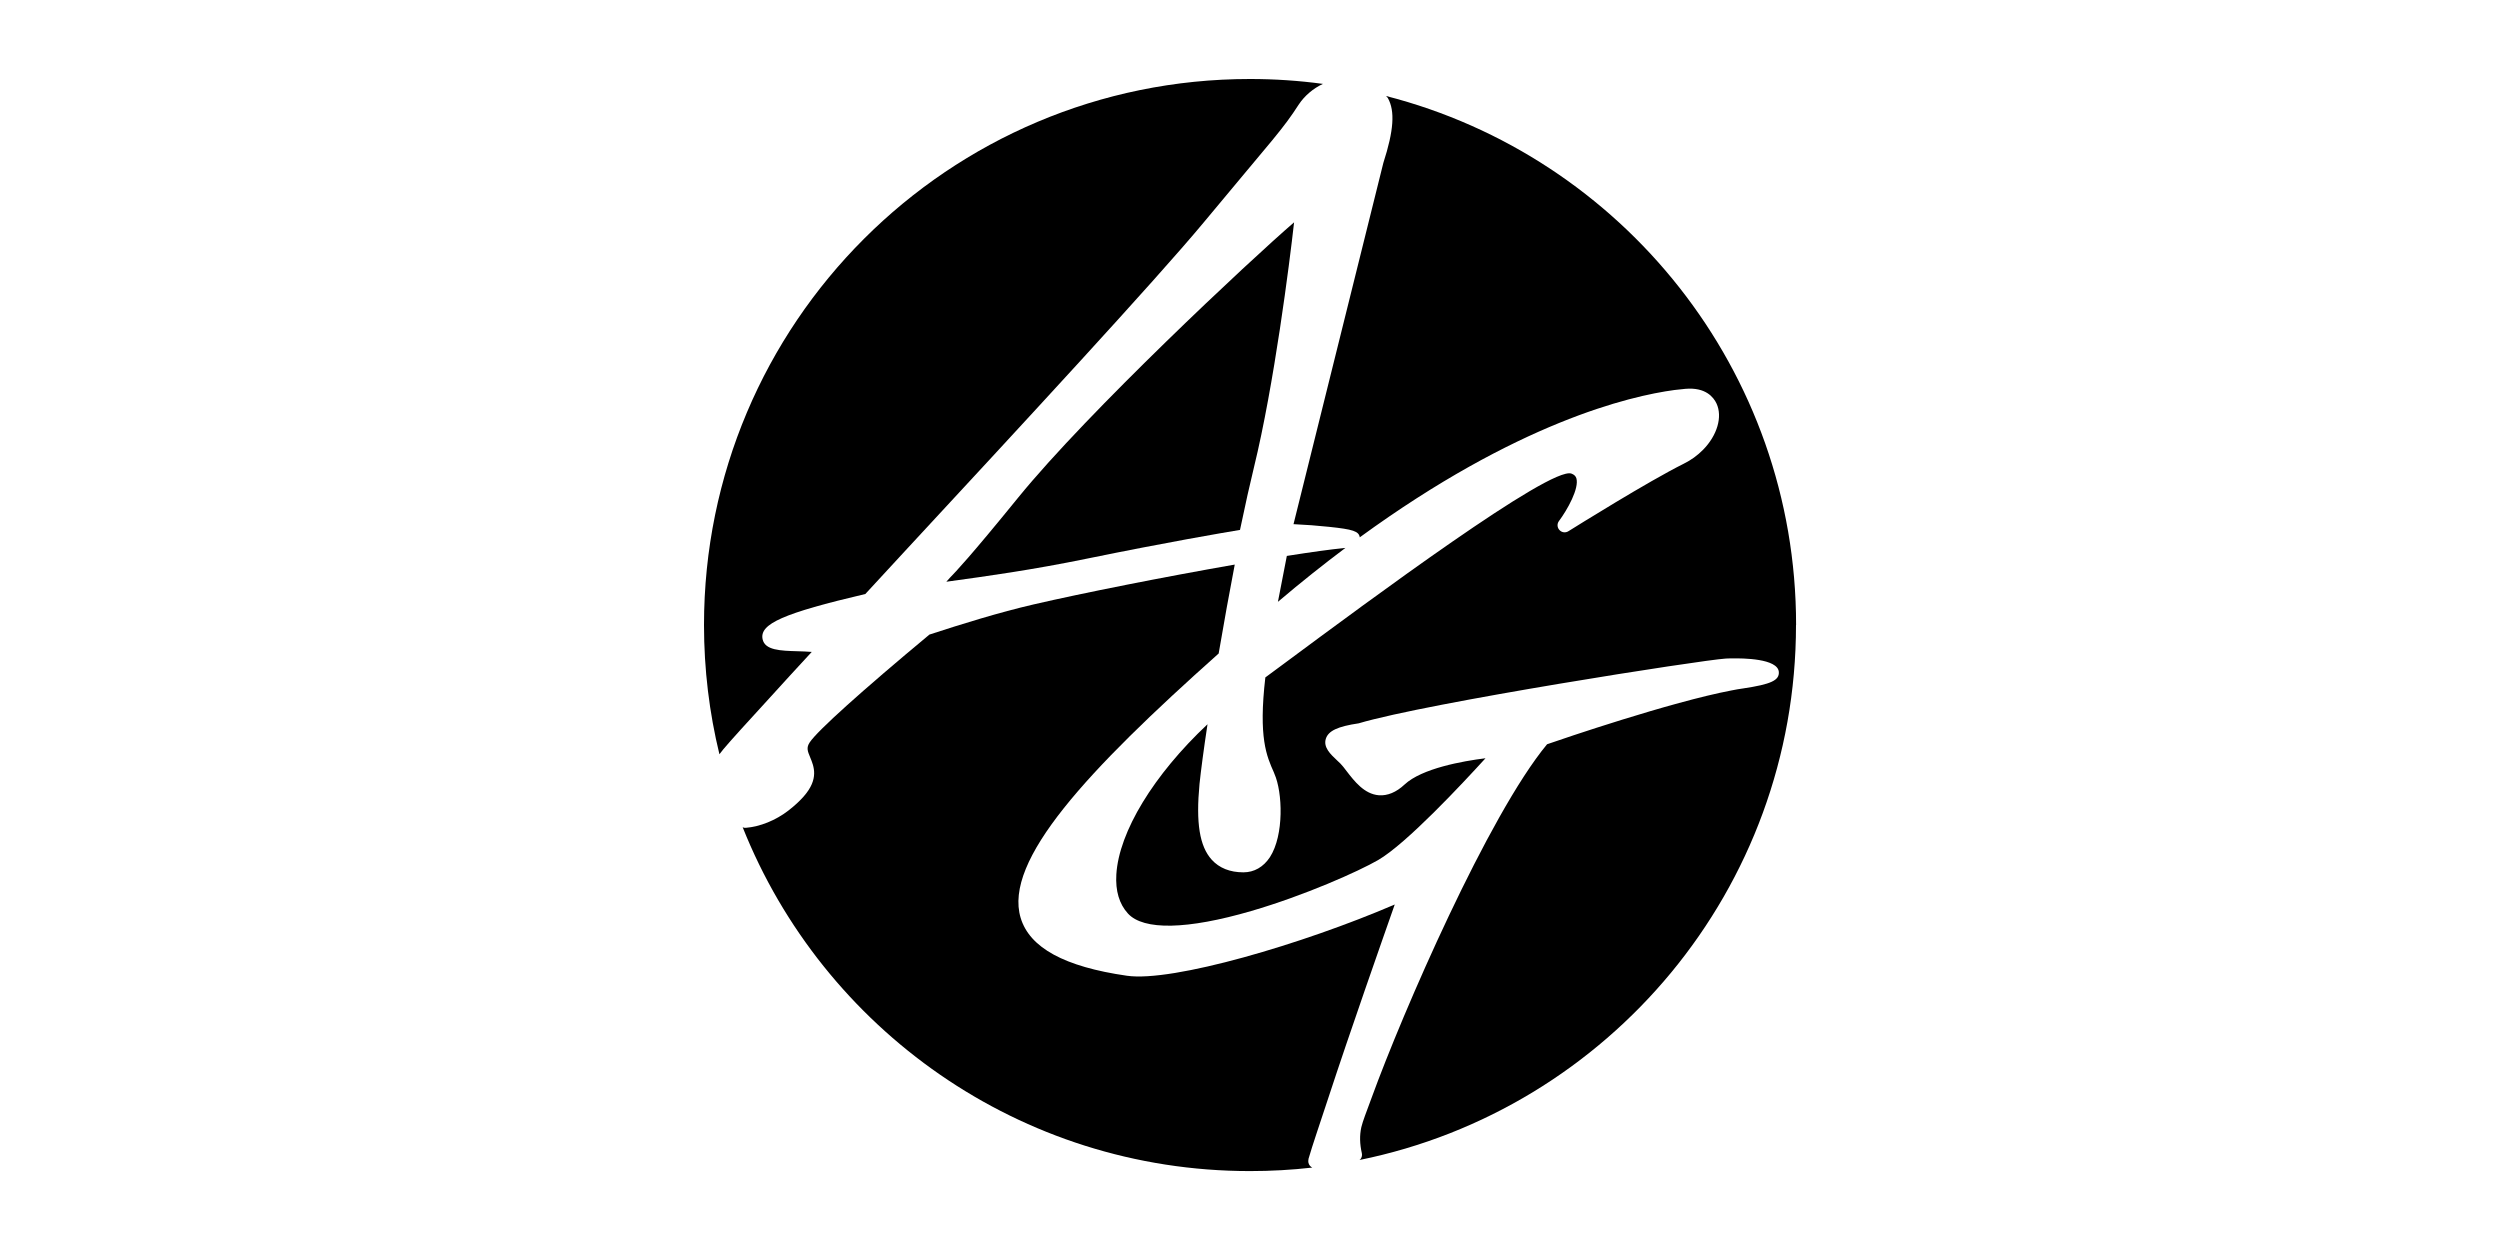
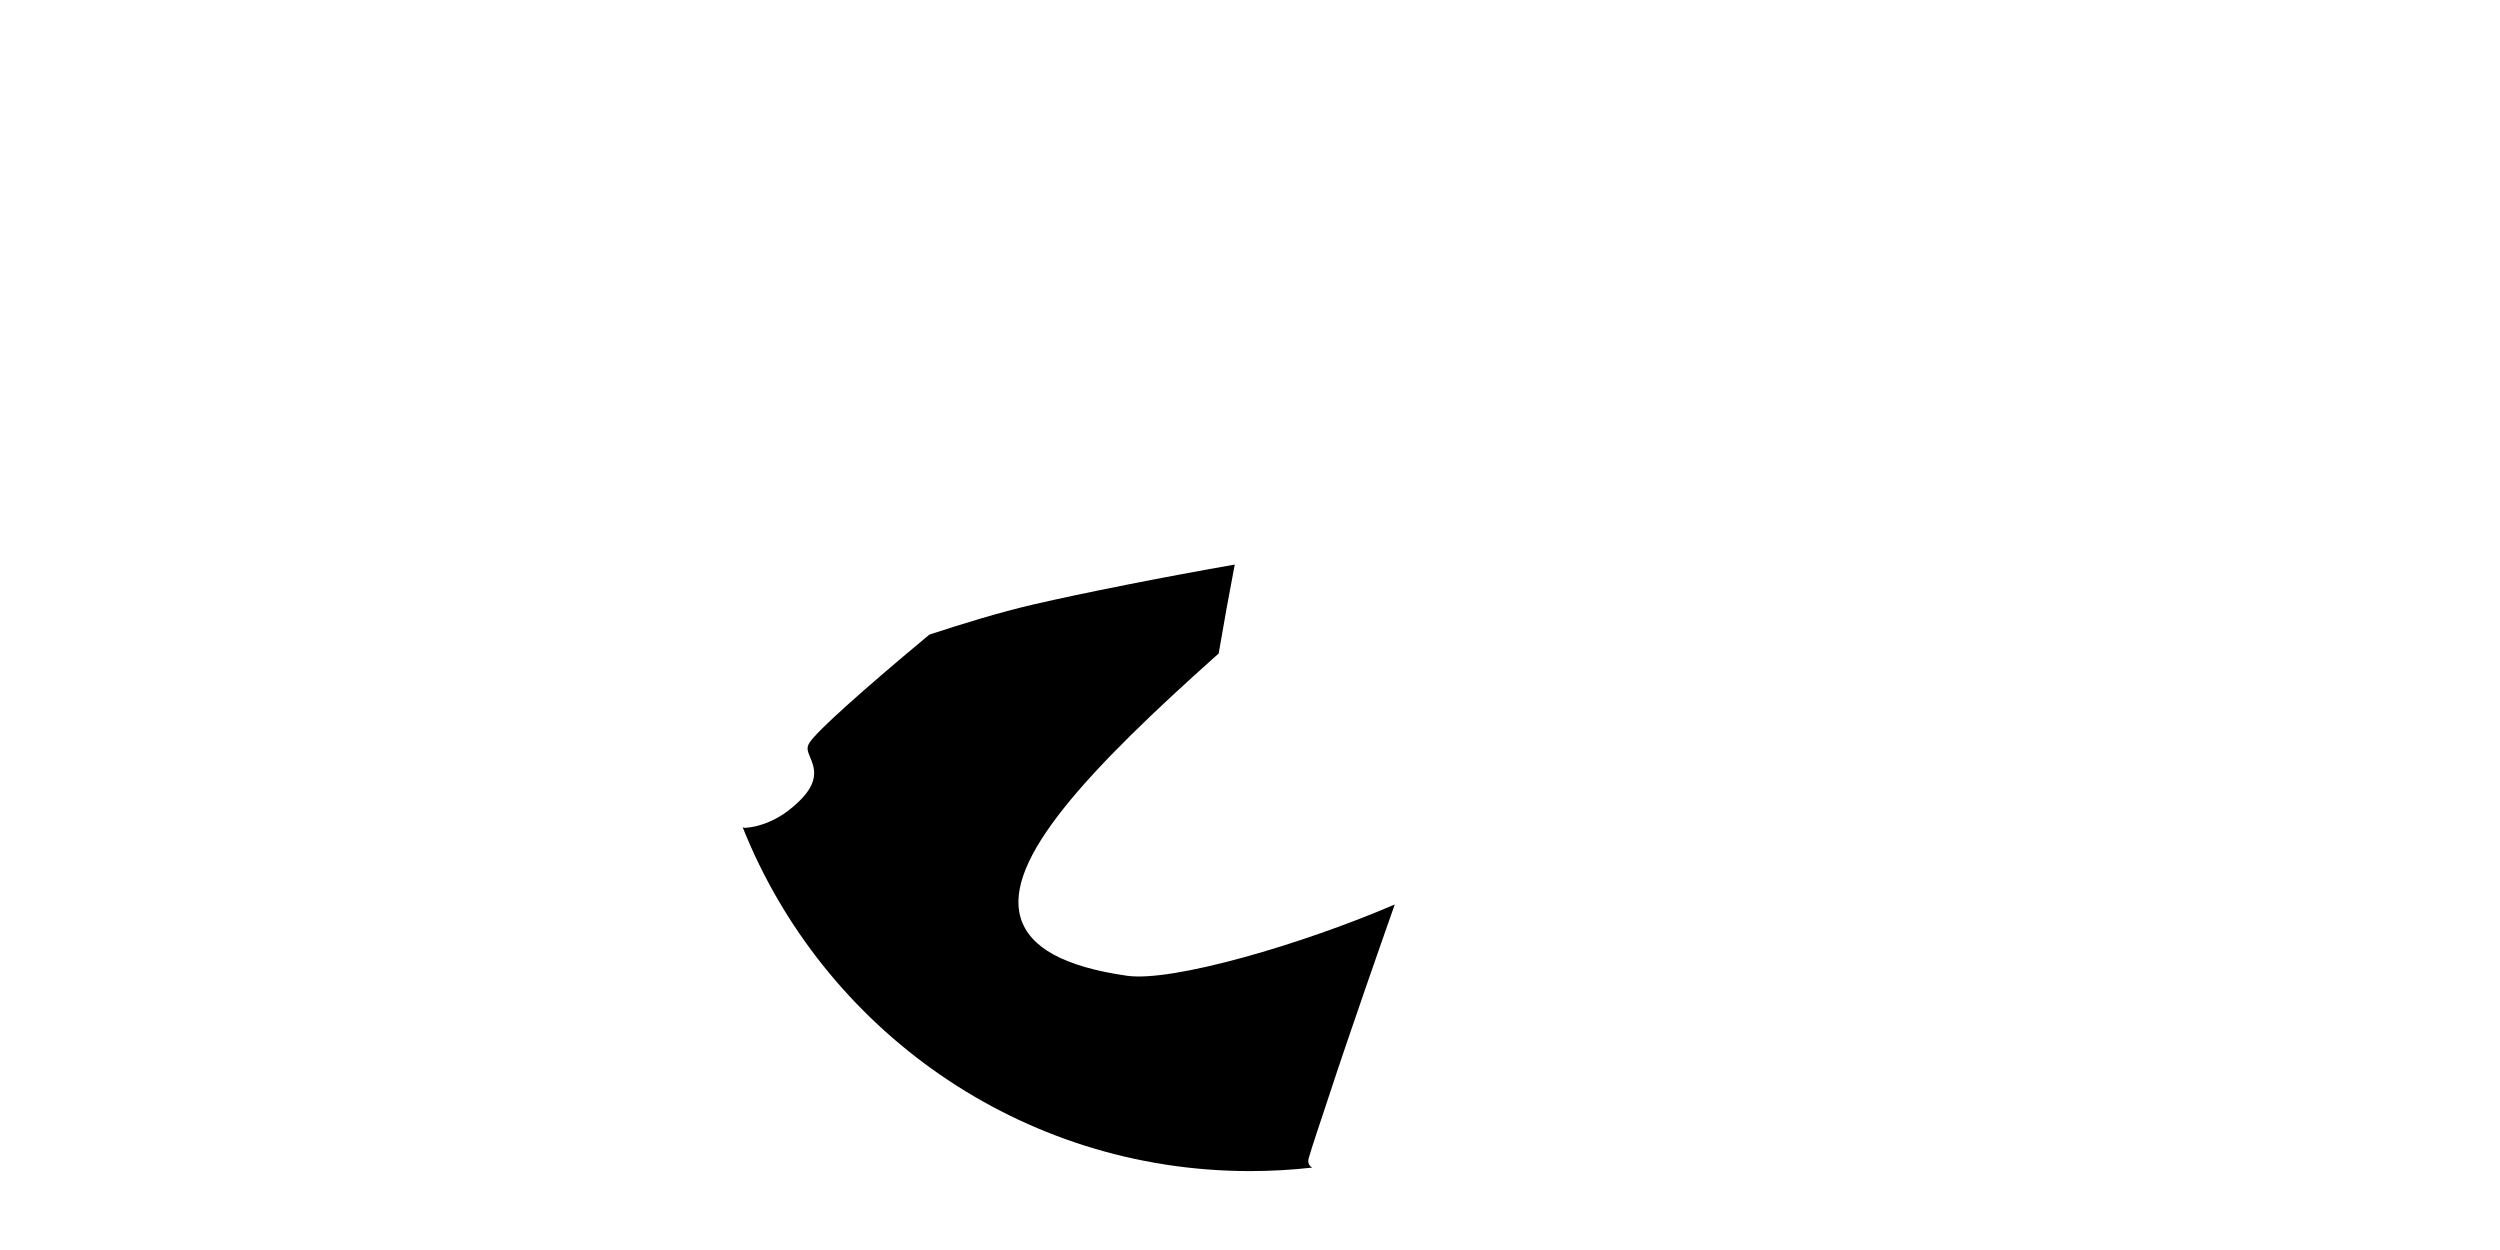
<svg xmlns="http://www.w3.org/2000/svg" id="Ardagh" viewBox="0 0 300 150">
-   <path d="M155.29,26.68c-.54,4.85-2.4,19.52-4.81,29.38-.49,2-1.01,4.34-1.68,7.53-2.1.35-8.65,1.46-18.28,3.43-6.76,1.39-12.19,2.13-16.54,2.73l-.42.06c.11-.13.22-.25.42-.47.72-.74,2.4-2.49,8.22-9.65,8.38-10.3,27.82-28.47,33.09-33.01Z" />
-   <path d="M158.77,10.06c-1.19.54-2.25,1.47-2.91,2.47-.98,1.51-1.63,2.4-3.21,4.33-.76.92-1.73,2.07-3.04,3.64-1.32,1.58-3,3.58-5.18,6.21-5.8,6.98-21.79,24.26-35.91,39.5l-4.68,5.07c-9.83,2.31-12.71,3.58-12.33,5.42.28,1.33,2.11,1.39,4.23,1.45.49.01,1.11.04,1.67.08-1.86,2.01-3.54,3.85-5.01,5.47-2.82,3.08-4.71,5.15-5.59,6.2-.16.2-.29.37-.43.55-.01.02-.02.04-.05.06-1.21-4.97-1.85-10.17-1.85-15.51,0-36.19,29.33-65.52,65.52-65.52,2.97,0,5.91.2,8.77.59Z" />
-   <path d="M161.45,65.75c-2.6,1.95-5.31,4.1-8.1,6.47.32-1.7.68-3.56,1.07-5.51,3.1-.49,5.41-.8,6.66-.92.12-.01.25-.02.37-.04Z" />
  <path d="M157.02,139.11c-.07.28-.01.56.17.78.07.08.17.16.28.22-2.45.28-4.94.42-7.47.42-27.62,0-51.25-17.08-60.88-41.26.12.06.24.08.37.07,1.7-.14,3.58-.88,5.14-2.09.76-.59,1.34-1.14,1.81-1.67,1.86-2.11,1.23-3.61.78-4.7-.31-.74-.48-1.16-.05-1.8.91-1.38,6.28-6.21,14.36-12.93,3.86-1.26,8.36-2.66,12.51-3.62,6.02-1.39,15.44-3.26,24.13-4.78-.64,3.31-1.28,6.89-1.93,10.67-15.76,14.05-25.84,24.83-23.76,31.73,1.08,3.58,5.25,5.86,12.75,6.94,5.48.79,21.12-3.81,32.14-8.55-1.46,4.16-5.32,15.12-8.02,23.36-1.04,3.18-1.83,5.43-2.34,7.2Z" />
-   <path d="M215.52,75c0,31.69-22.49,58.13-52.38,64.2.06-.04.11-.1.16-.16.13-.19.17-.43.12-.66-.25-1.1-.28-2.12-.06-3.12.17-.72.6-1.8,1.25-3.57,3.72-10.23,14-33.88,21.04-42.38,1.87-.65,14.79-5.06,22.14-6.46.49-.1.96-.18,1.4-.24,3.34-.5,4.34-.97,4.27-1.98-.13-1.61-4.34-1.65-5.62-1.62-.29,0-.55,0-.78.02-2.82.17-35.71,5.3-44.02,7.77-2.51.37-3.64.9-3.94,1.85-.32,1.02.55,1.85,1.32,2.57.16.14.3.29.44.42.2.2.46.53.72.88.95,1.23,2.13,2.77,3.88,2.91,1.03.08,2.09-.35,3.09-1.29,2.07-1.93,6.96-2.81,9.71-3.15-2.77,3.04-9.49,10.25-12.89,12.22-2.34,1.35-8.8,4.24-15.22,6.11-7.68,2.24-12.93,2.35-14.8.3-1.04-1.14-1.51-2.72-1.39-4.69.31-5.11,4.48-11.95,10.94-18.02-.47,3.1-.79,5.56-.96,7.17-.44,4.66,0,7.47,1.47,9.09.9.99,2.18,1.51,3.8,1.51,1.29,0,2.4-.64,3.18-1.82,1.71-2.65,1.52-7.8.54-10l-.06-.16c-.88-1.97-1.87-4.18-1.03-11.41l2.22-1.64c10.38-7.7,31.98-23.72,34.51-22.82.32.12.5.29.59.55.37,1.21-1.08,3.8-2.09,5.15-.24.32-.22.78.07,1.08.28.3.72.36,1.08.13.96-.6,9.55-5.96,13.82-8.09.88-.43,1.65-.99,2.33-1.68,1.7-1.73,2.35-3.96,1.61-5.55-.35-.74-1.29-1.97-3.73-1.76-.35.04-.79.08-1.31.14-5.42.73-18.87,3.91-37.77,17.68-.1-.73-.82-.96-3.69-1.26-1.31-.14-2.86-.26-4.26-.32l10.78-43.35c1.26-3.9,1.41-6.22.55-7.77-.05-.08-.13-.18-.23-.26,28.29,7.25,49.21,32.92,49.21,63.47Z" />
</svg>